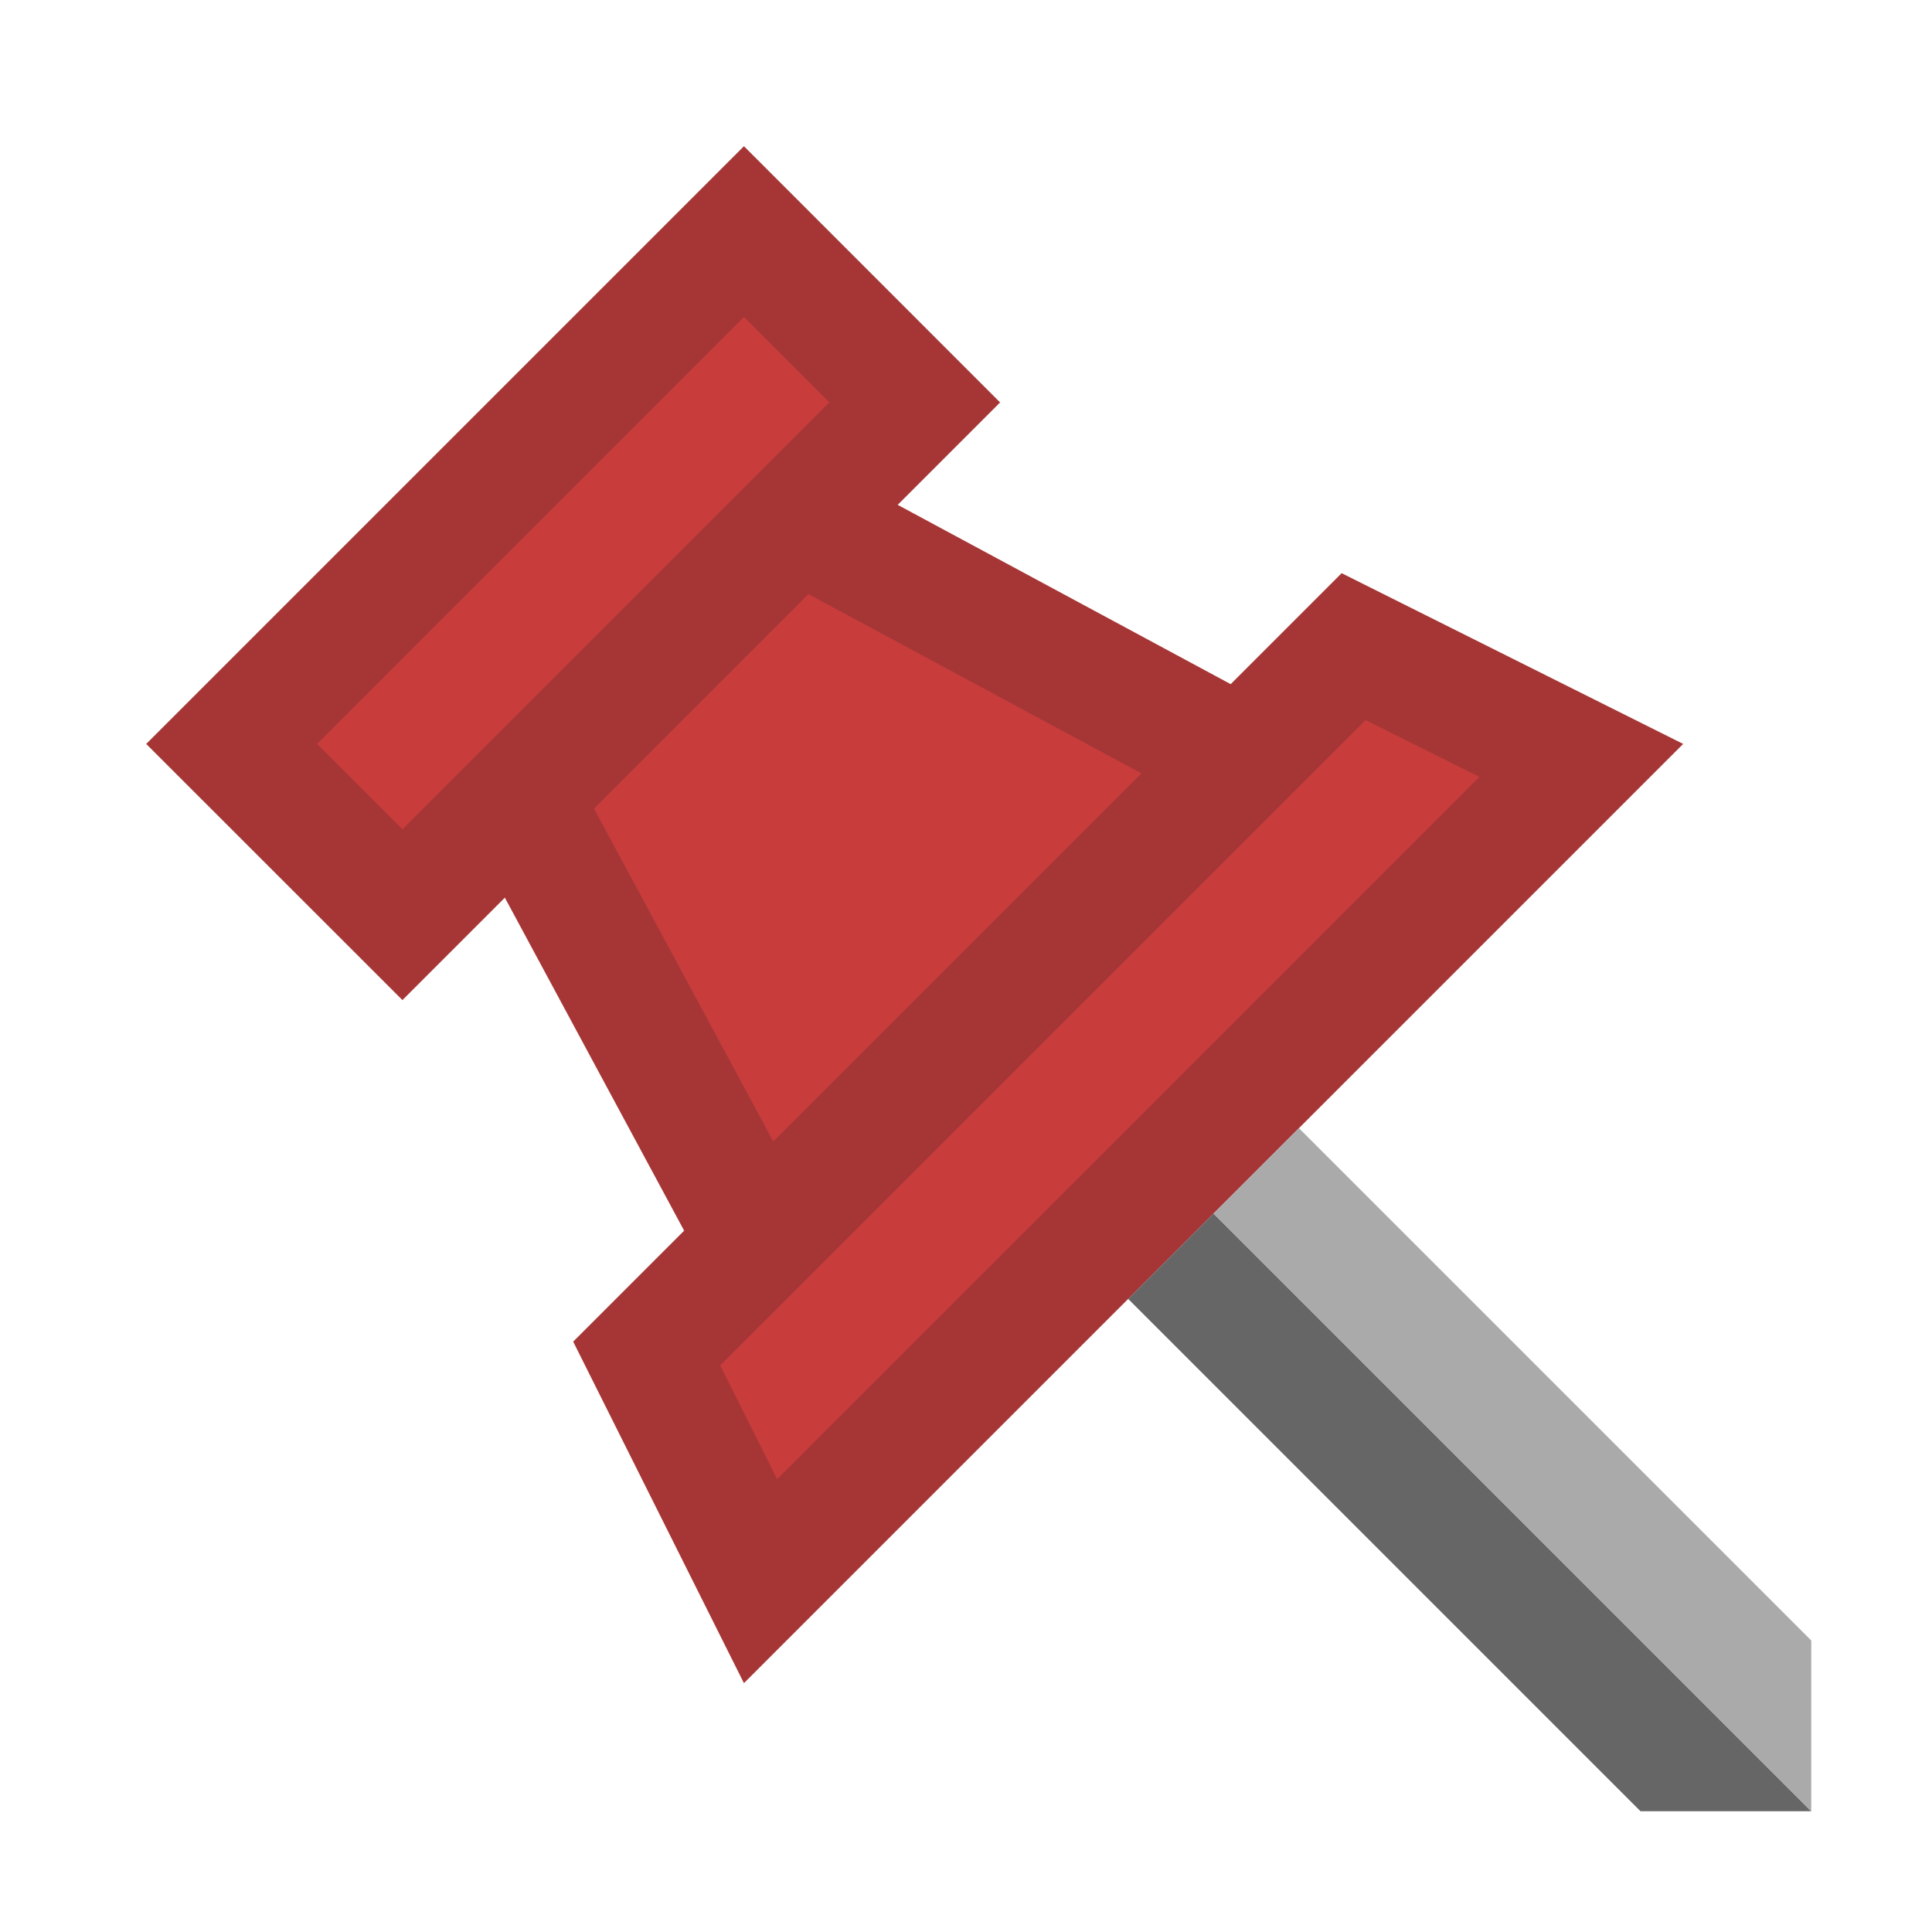
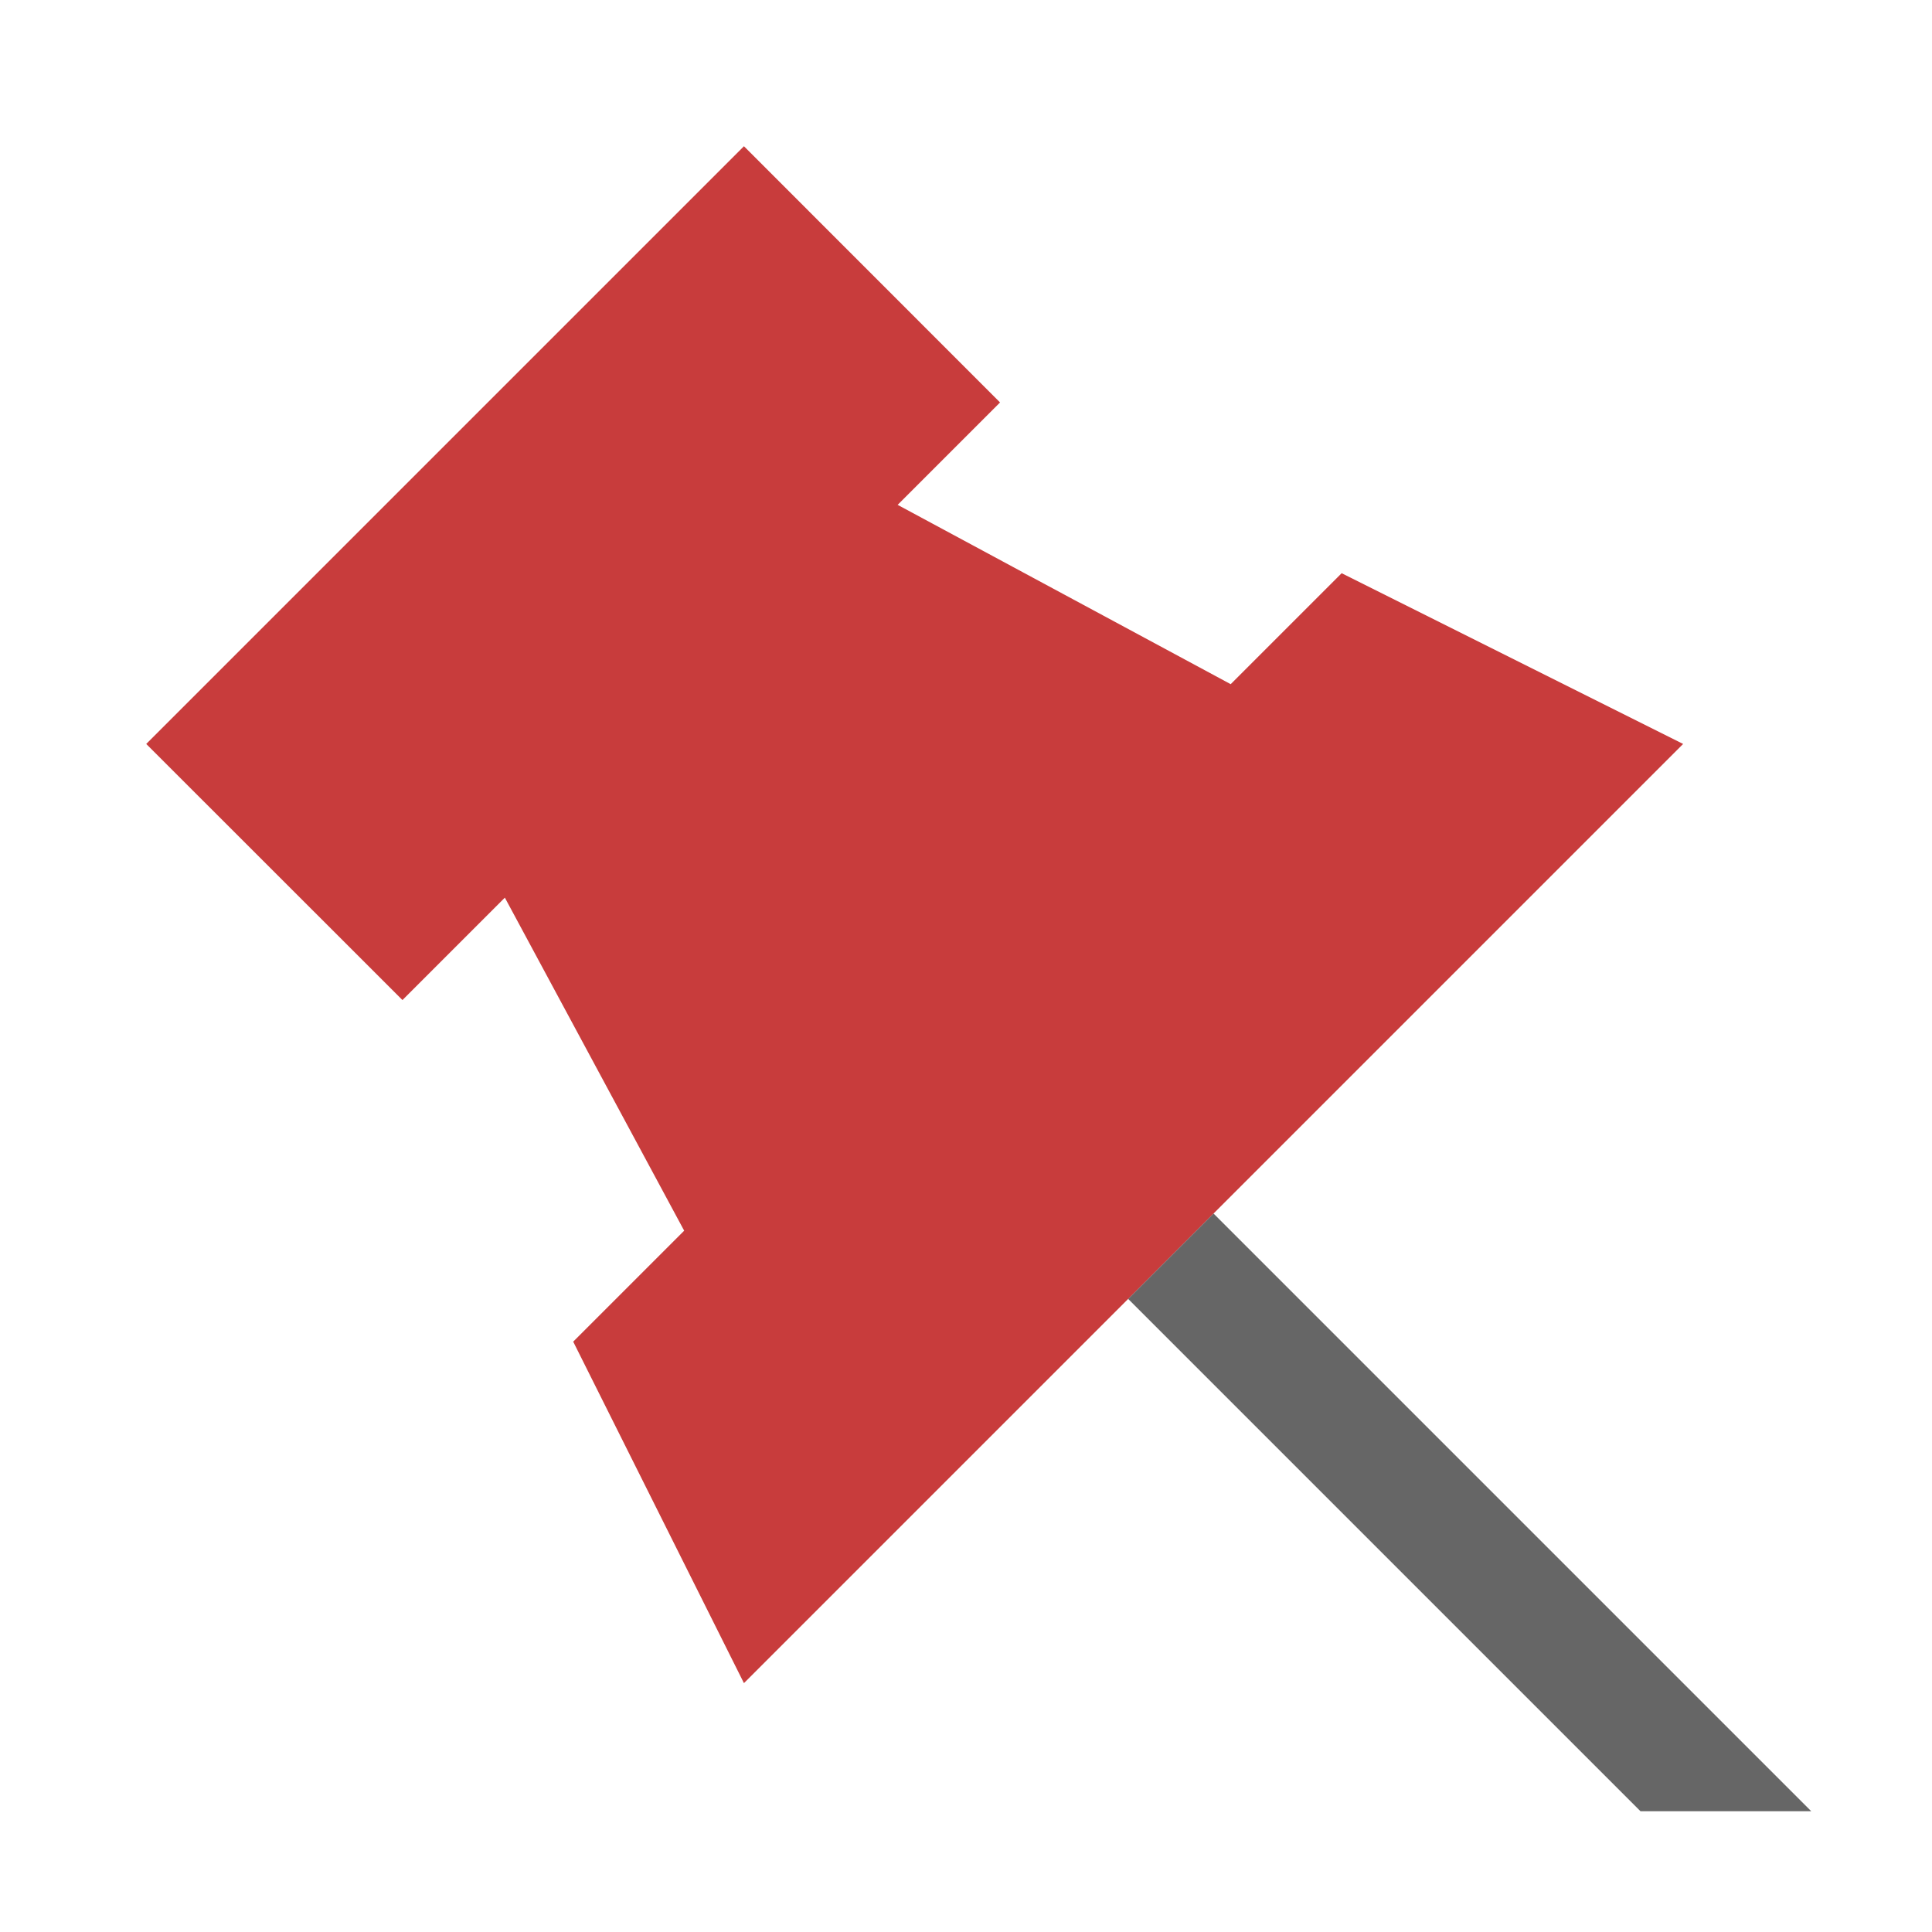
<svg xmlns="http://www.w3.org/2000/svg" viewBox="0 0 16 16">
  <path fill="#C83C3C" d="m11.308 5.964.943.471-5.816 5.816-.471-.943 5.344-5.344" />
  <path fill="#C83C3C" d="m11.111 4.747-.919.919-2.758-1.485.848-.848-2.121-2.122-4.95 4.95 2.122 2.121.848-.848 1.485 2.758-.919.919 1.414 2.828 7.778-7.778z" />
-   <path fill="#212121" d="m11.111 4.747-.919.919-2.758-1.485.849-.849-2.122-2.121-4.95 4.95 2.121 2.121.849-.849 1.485 2.758-.919.919 1.414 2.828 7.778-7.778-2.828-1.413zM3.333 6.868l-.707-.707 3.535-3.536.707.707-.353.354-2.829 2.829-.353.353zm1.586-.172L6.695 4.92l2.758 1.485-3.049 3.048-1.485-2.757zm1.045 4.612 5.345-5.345.943.471-5.816 5.816-.472-.942z" opacity=".2" />
  <path fill="#666" d="M15 15h-1.414l-4.243-4.243.707-.707z" />
-   <path fill="#AAA" d="M15 13.586V15l-4.95-4.95.707-.707z" />
</svg>